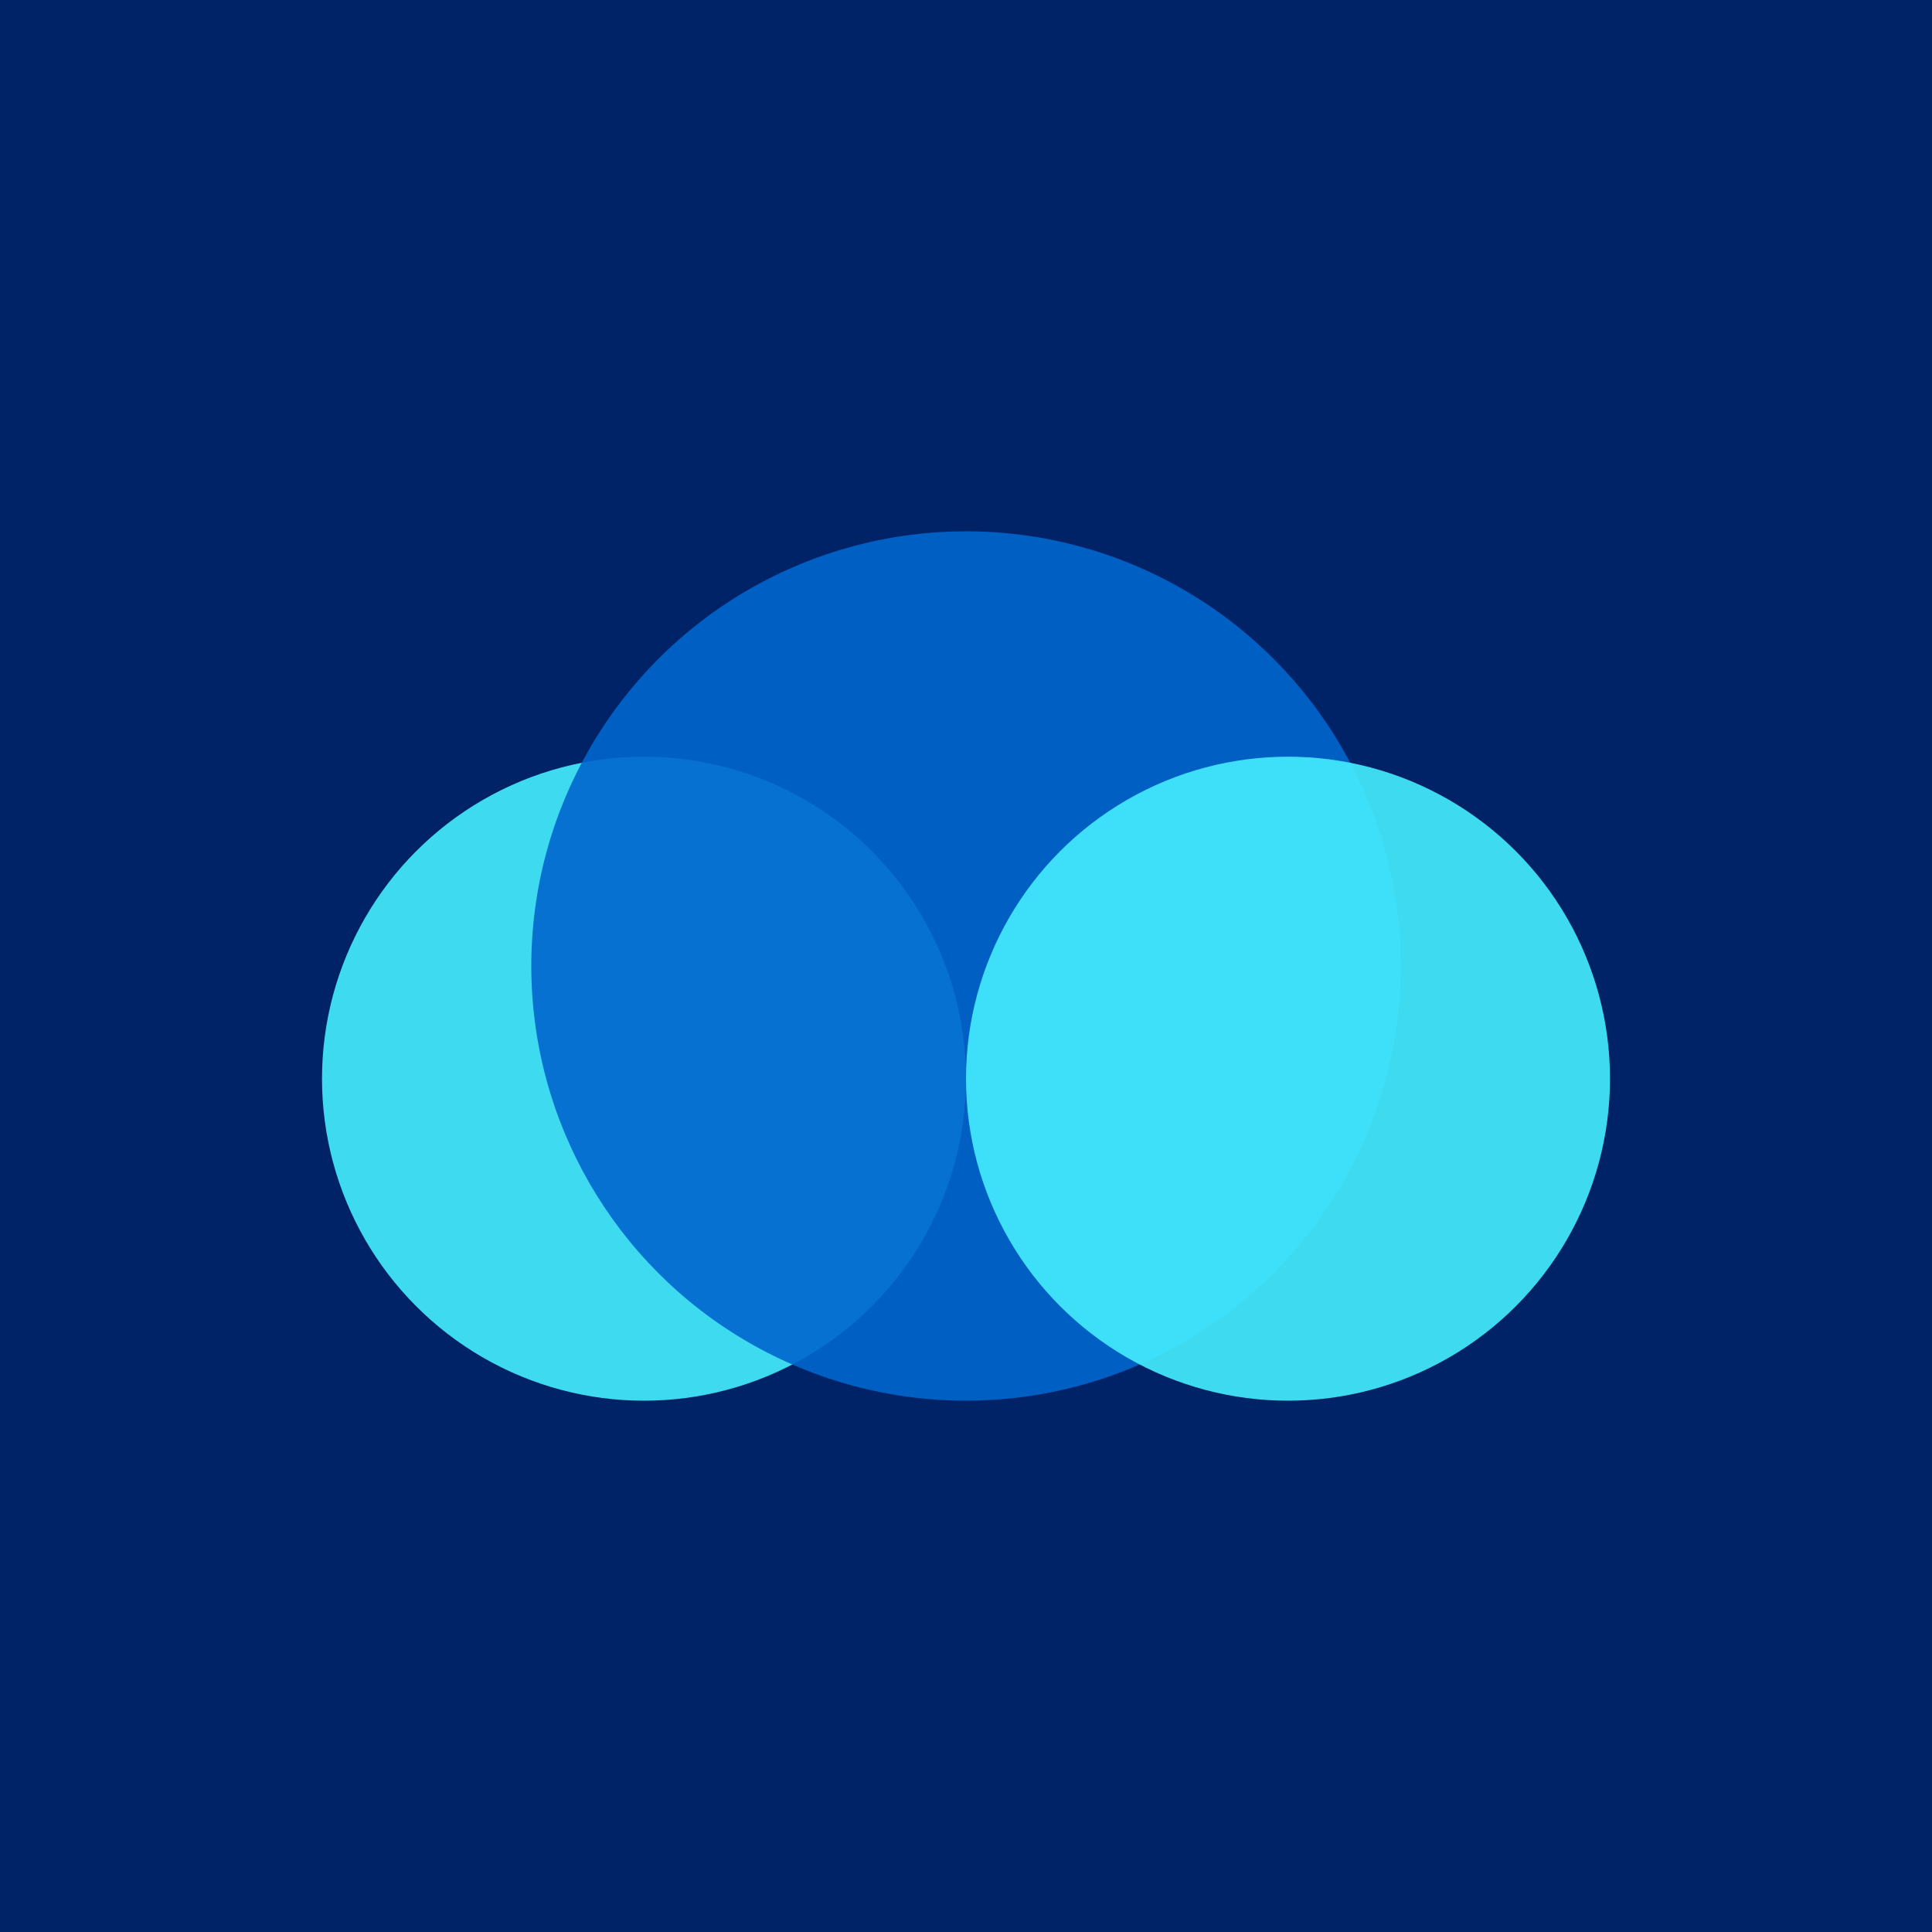
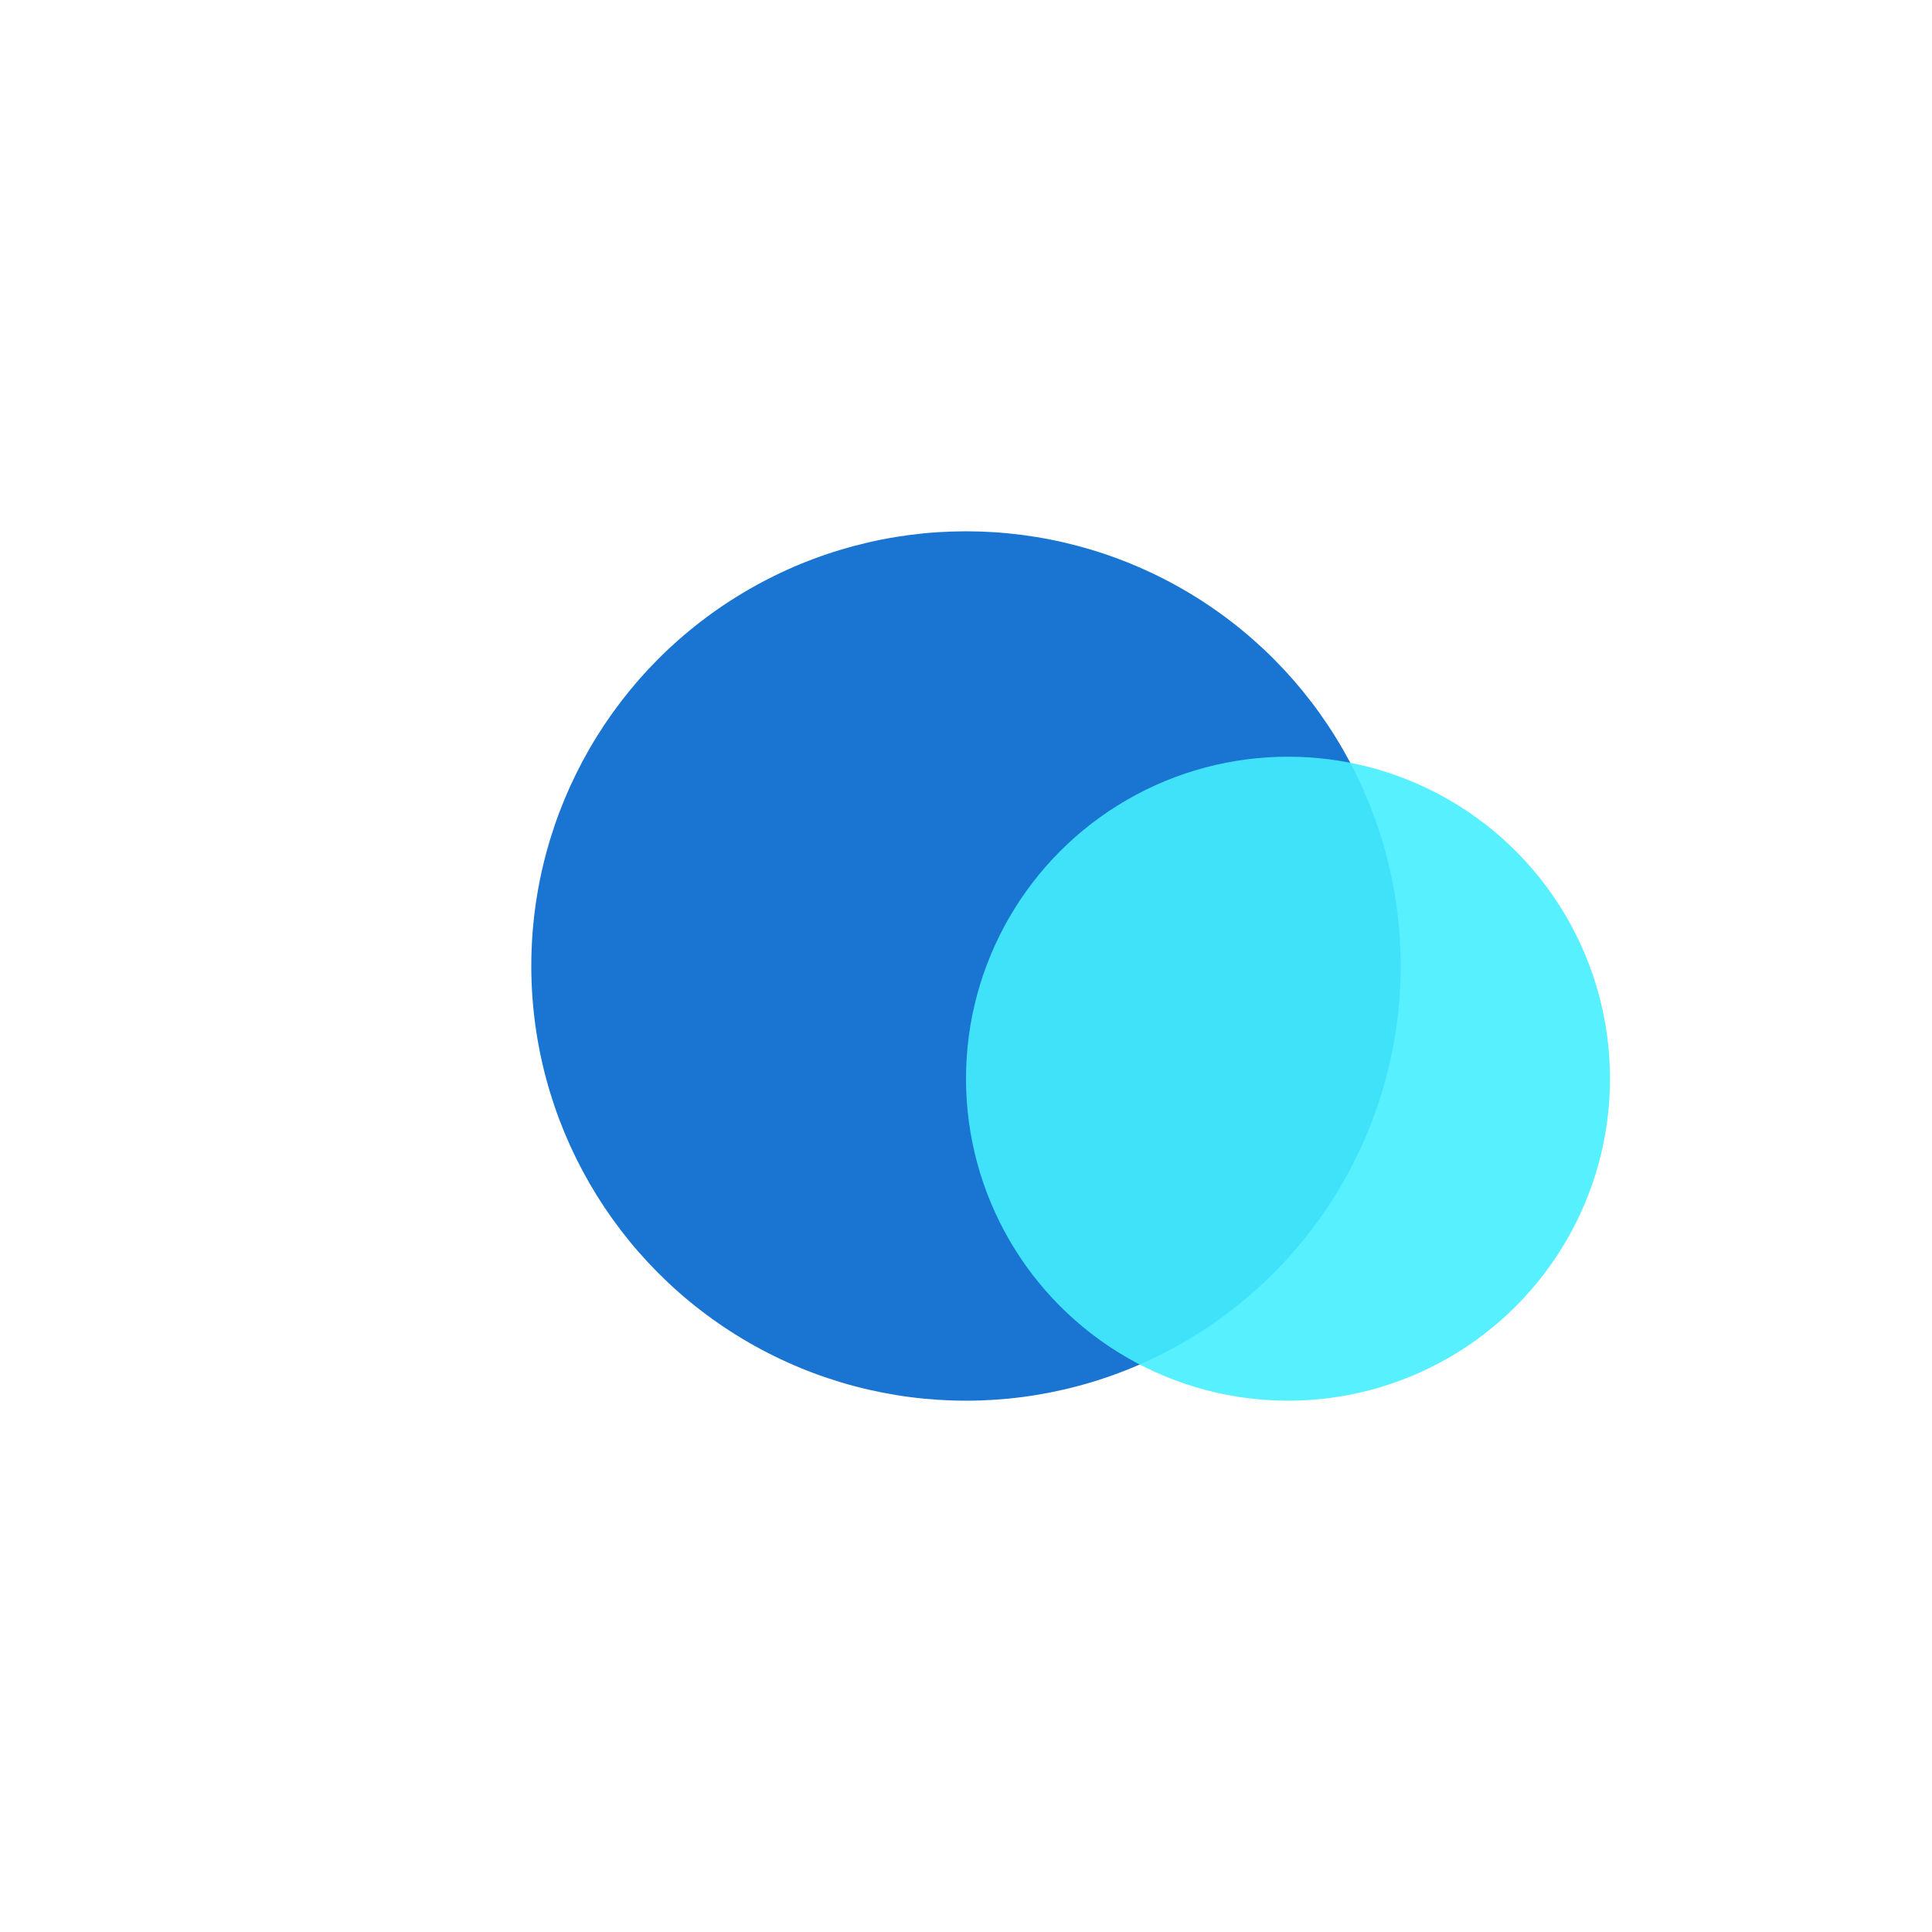
<svg xmlns="http://www.w3.org/2000/svg" viewBox="0 0 120 120">
-   <rect width="120" height="120" style="fill: rgb(0, 34, 102);" transform="matrix(1, 0, 0, 1, -7.105427357601002e-15, 0)" />
-   <ellipse style="fill: rgb(69, 238, 255); fill-opacity: 0.9;" cx="40" cy="67" rx="20" ry="20" transform="matrix(1, 0, 0, 1, -7.105427357601002e-15, 0)" />
  <ellipse style="fill: rgb(0, 102, 204); fill-opacity: 0.9;" cx="60" cy="60" rx="27" ry="27" transform="matrix(1, 0, 0, 1, -7.105427357601002e-15, 0)" />
  <ellipse style="fill: rgb(69, 238, 255); fill-opacity: 0.9;" cx="80" cy="67" rx="20" ry="20" transform="matrix(1, 0, 0, 1, -7.105427357601002e-15, 0)" />
</svg>